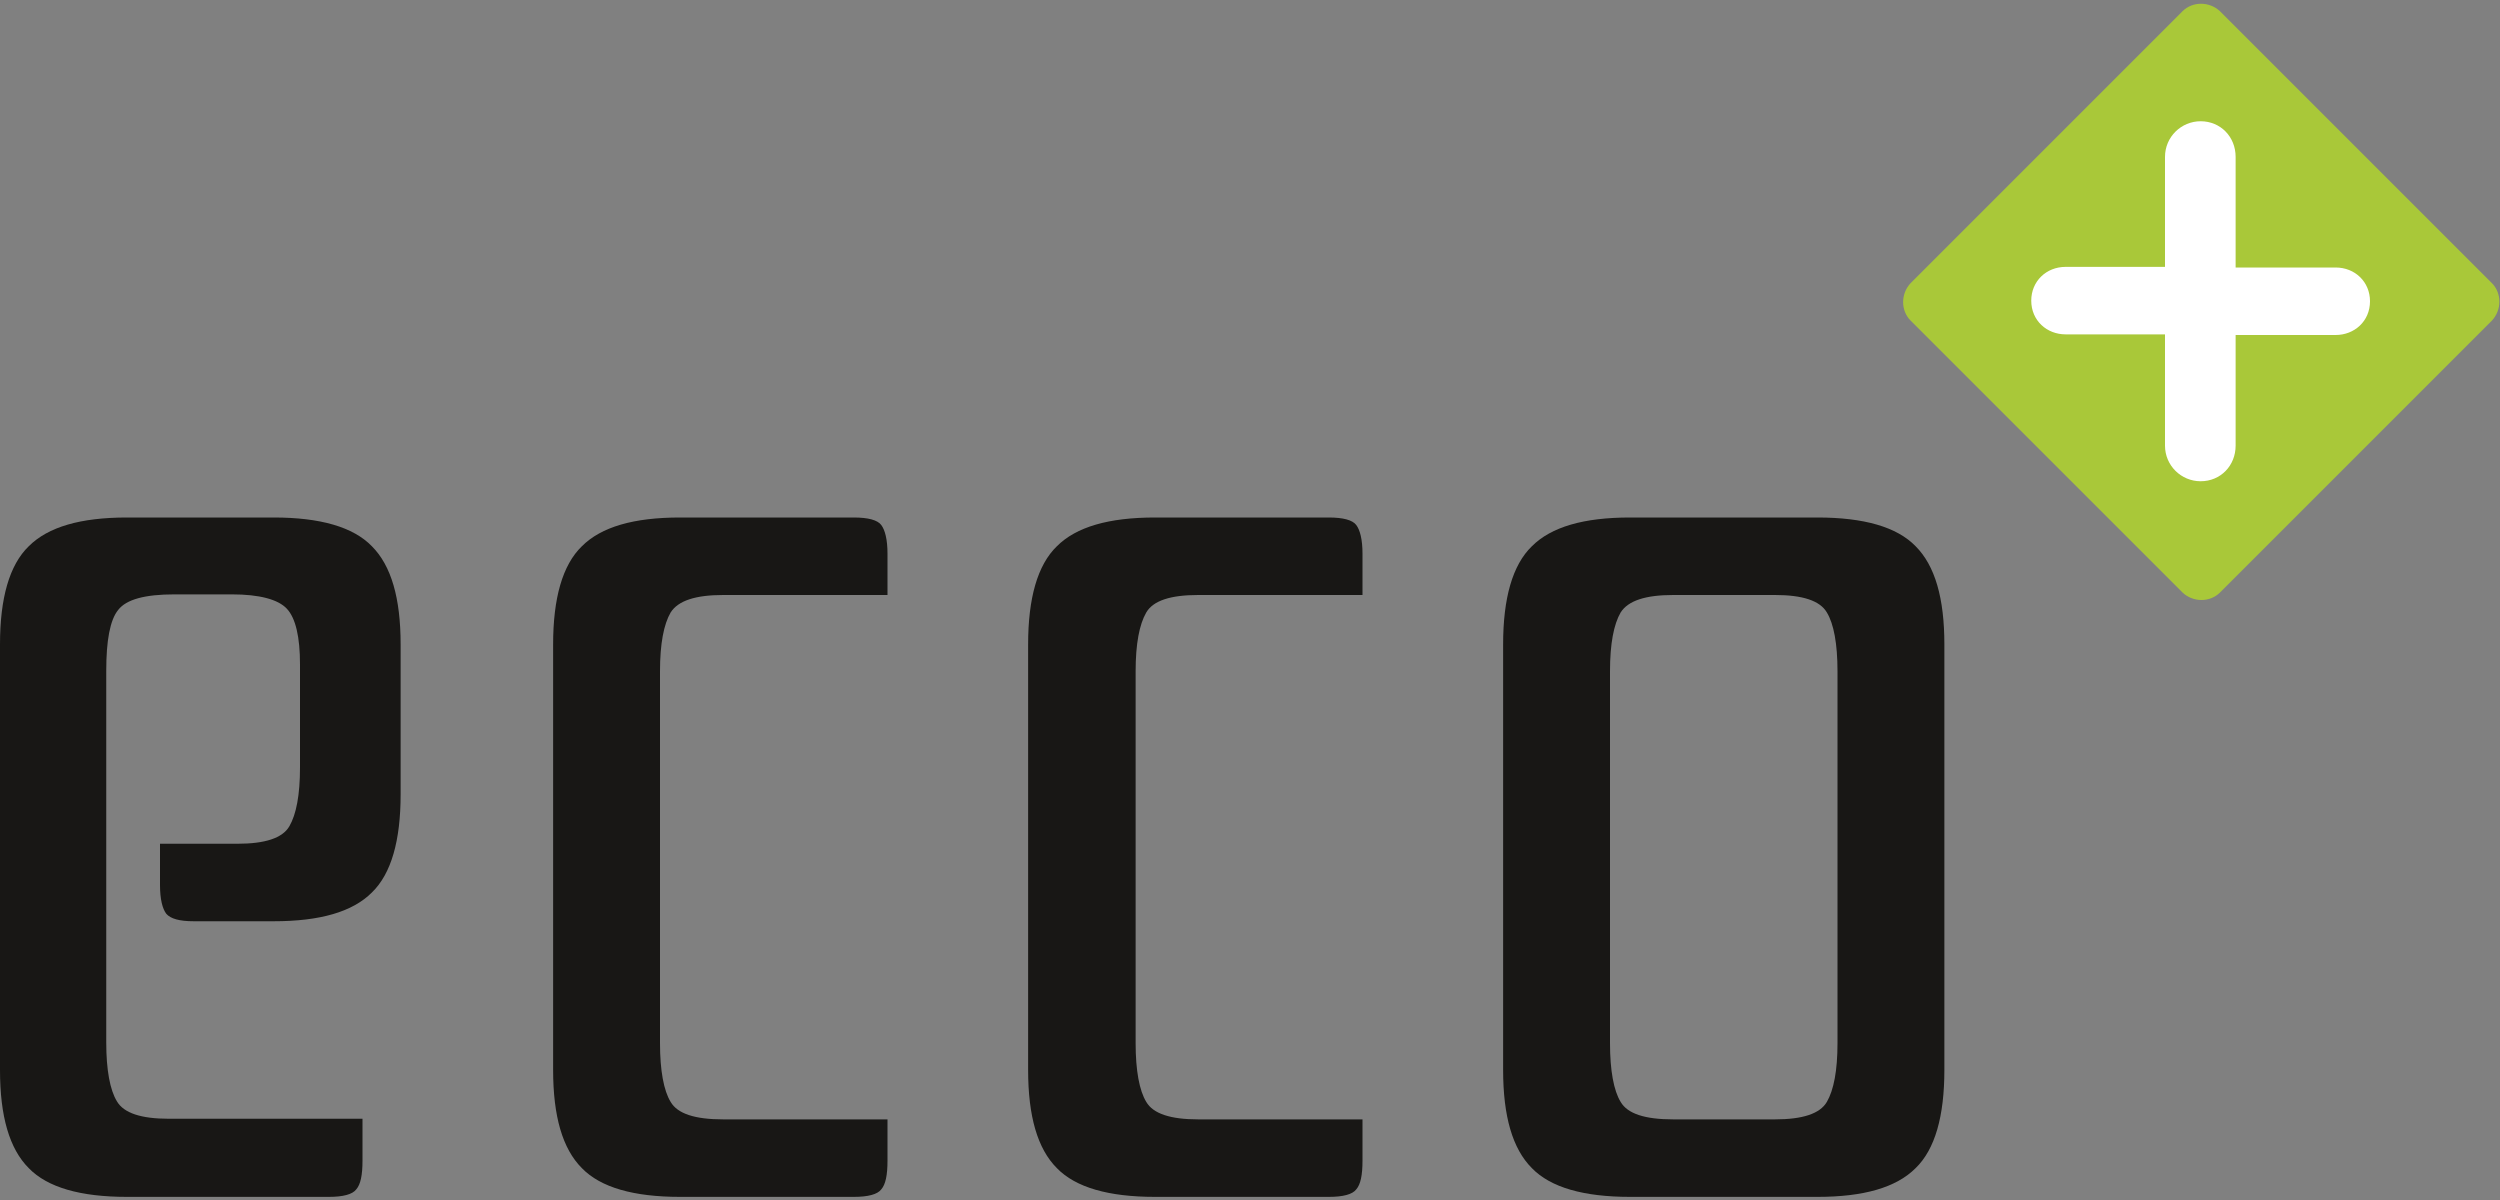
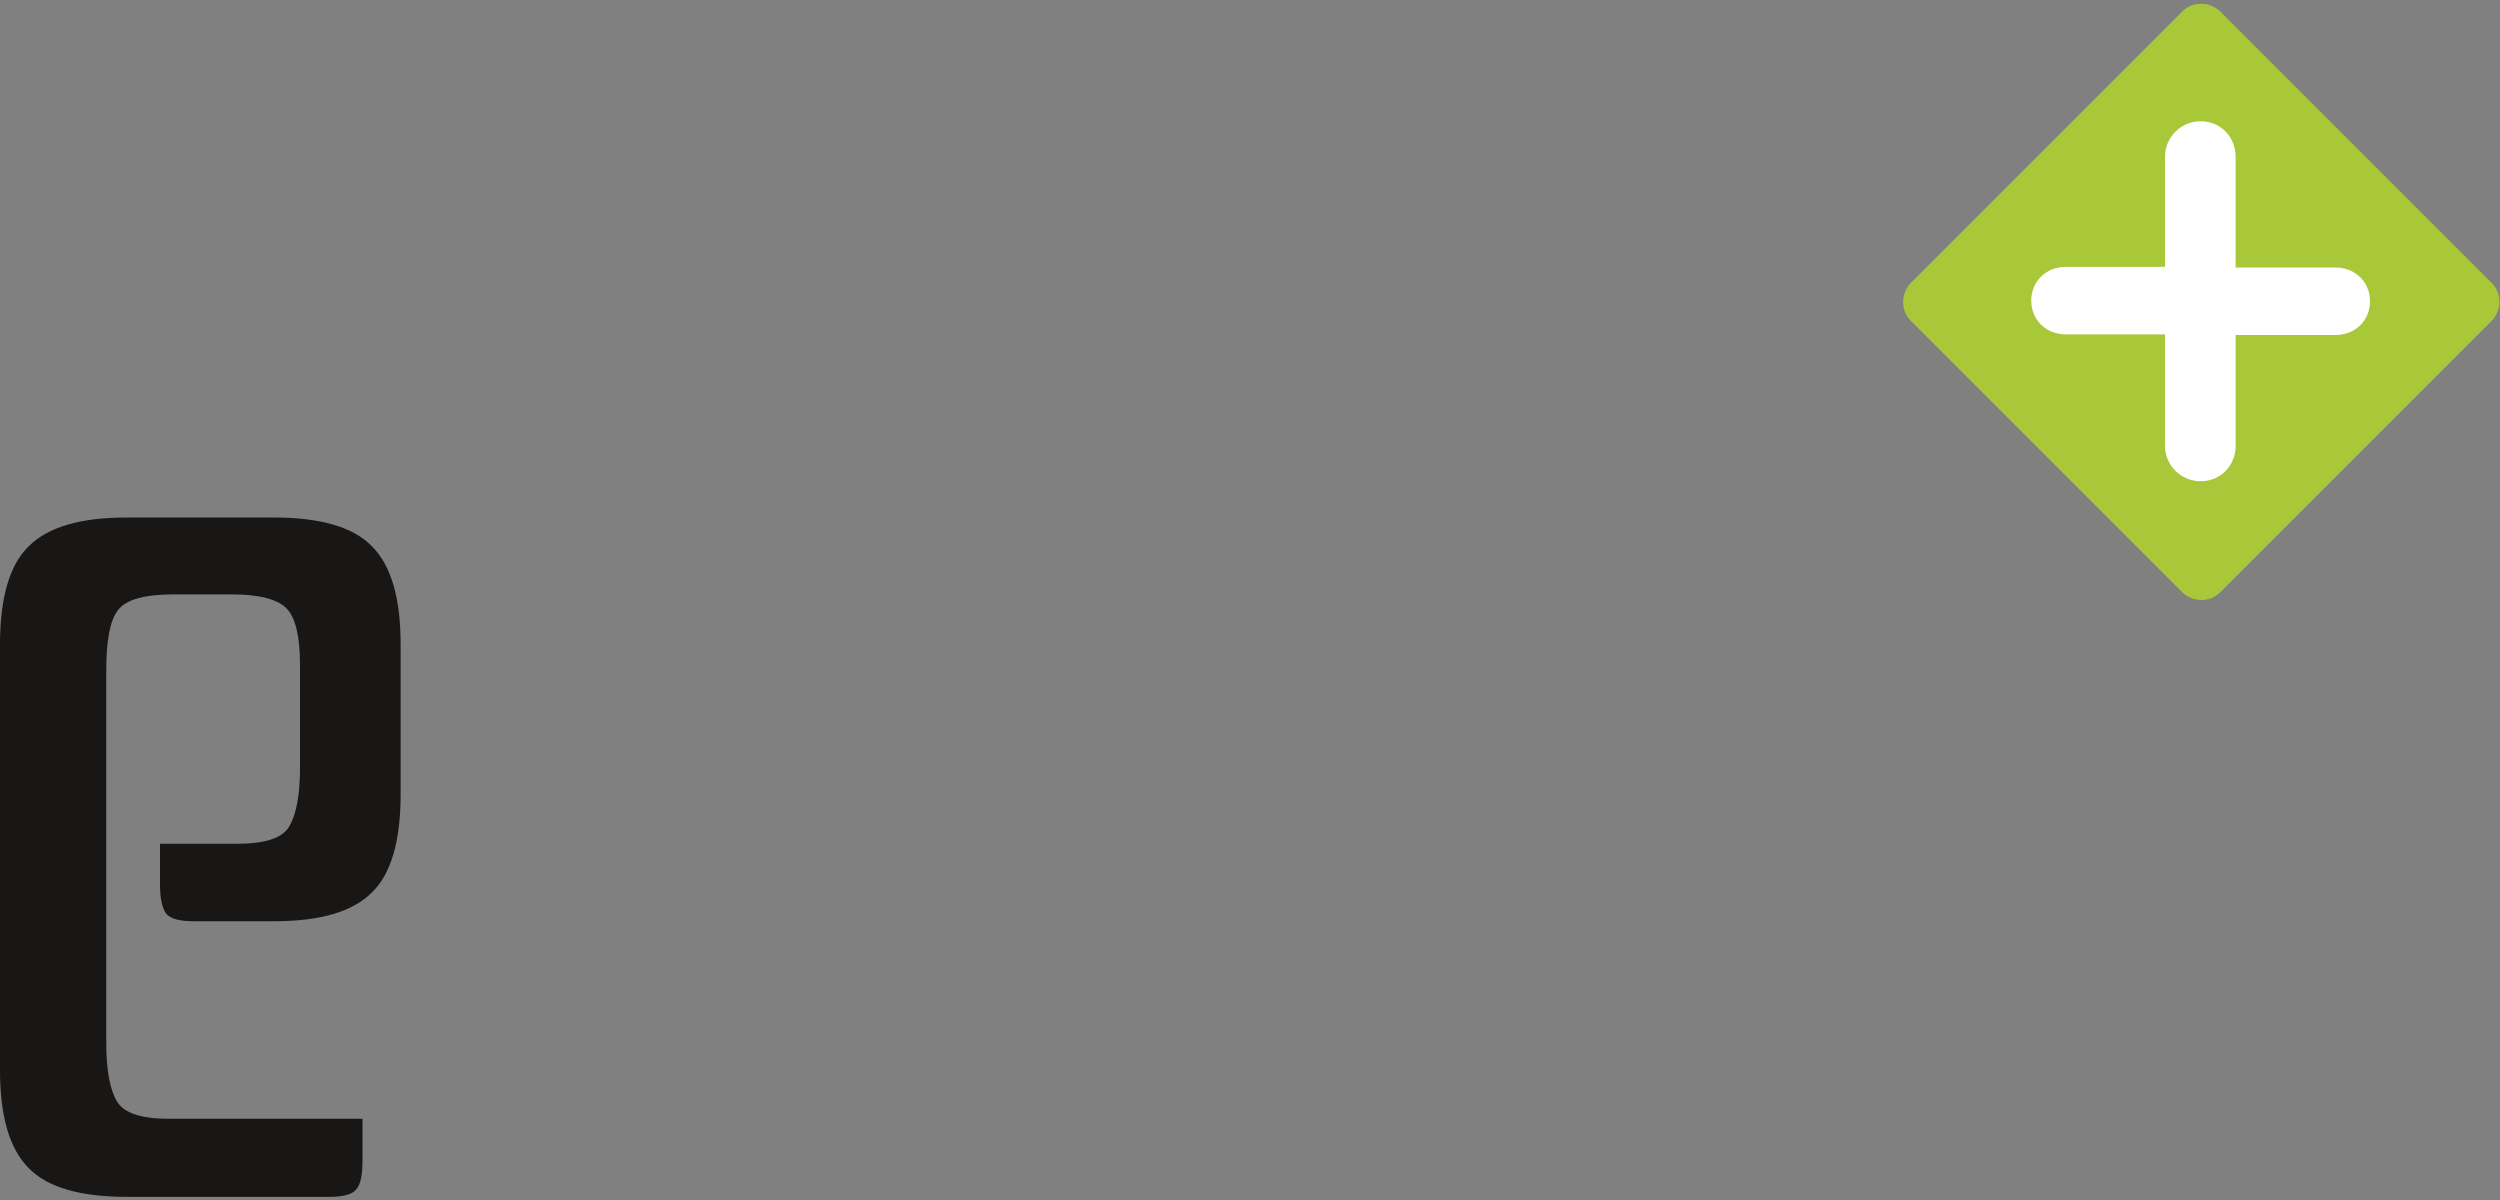
<svg xmlns="http://www.w3.org/2000/svg" version="1.1" id="Ebene_1" x="0px" y="0px" viewBox="0 0 400 192" width="400" height="192" enable-background="new 0 0 400 192" xml:space="preserve">
  <rect x="0" y="0" width="400" height="192" fill="#808080" stroke="none" />
  <g>
    <g>
      <path fill="#181715" d="M58,179.1v6.6c0,2.3-0.3,3.8-1,4.6c-0.6,0.8-2.1,1.2-4.4,1.2H20.3c-7.4,0-12.7-1.5-15.7-4.6    c-3.1-3.1-4.6-8.3-4.6-15.7v-68.1c0-7.4,1.5-12.7,4.6-15.7c3.1-3.1,8.3-4.6,15.7-4.6h23.5c7.4,0,12.7,1.5,15.7,4.6    c3.1,3.1,4.6,8.3,4.6,15.7v24c0,7.4-1.5,12.7-4.6,15.7c-3.1,3.1-8.3,4.6-15.7,4.6H31c-2.3,0-3.7-0.4-4.4-1.2c-0.6-0.8-1-2.3-1-4.6    V135h12.4c4.4,0,7.2-0.9,8.3-2.8c1.1-1.9,1.7-5,1.7-9.4v-16.5c0-4.4-0.7-7.4-2.1-8.9c-1.4-1.5-4.4-2.3-8.8-2.3h-9.2    c-4.7,0-7.7,0.8-9,2.5c-1.3,1.6-1.9,4.9-1.9,9.7v59.5c0,4.4,0.6,7.6,1.7,9.4c1.1,1.9,3.9,2.8,8.3,2.8H58z" />
-       <path fill="#181715" d="M136.6,82.8c2.3,0,3.8,0.4,4.4,1.2c0.6,0.8,1,2.3,1,4.6v6.6h-26.3c-4.4,0-7.2,0.9-8.4,2.8    c-1.1,1.9-1.7,5-1.7,9.4v59.5c0,4.4,0.6,7.6,1.7,9.4c1.1,1.9,3.9,2.8,8.4,2.8H142v6.6c0,2.3-0.3,3.8-1,4.6    c-0.6,0.8-2.1,1.2-4.4,1.2h-27.8c-7.4,0-12.7-1.5-15.7-4.6c-3.1-3.1-4.6-8.3-4.6-15.7v-68.1c0-7.4,1.5-12.7,4.6-15.7    c3.1-3.1,8.3-4.6,15.7-4.6H136.6z" />
-       <path fill="#181715" d="M212.6,82.8c2.3,0,3.8,0.4,4.4,1.2c0.6,0.8,1,2.3,1,4.6v6.6h-26.3c-4.4,0-7.2,0.9-8.3,2.8    c-1.1,1.9-1.7,5-1.7,9.4v59.5c0,4.4,0.6,7.6,1.7,9.4c1.1,1.9,3.9,2.8,8.3,2.8H218v6.6c0,2.3-0.3,3.8-1,4.6    c-0.6,0.8-2.1,1.2-4.4,1.2h-27.8c-7.4,0-12.7-1.5-15.7-4.6c-3.1-3.1-4.6-8.3-4.6-15.7v-68.1c0-7.4,1.5-12.7,4.6-15.7    c3.1-3.1,8.3-4.6,15.7-4.6H212.6z" />
-       <path fill="#181715" d="M240.5,103.1c0-7.4,1.5-12.7,4.6-15.7c3.1-3.1,8.3-4.6,15.7-4.6h30c7.4,0,12.7,1.5,15.7,4.6    c3.1,3.1,4.6,8.3,4.6,15.7v68.1c0,7.4-1.5,12.7-4.6,15.7c-3.1,3.1-8.3,4.6-15.7,4.6h-30c-7.4,0-12.7-1.5-15.7-4.6    c-3.1-3.1-4.6-8.3-4.6-15.7V103.1z M267.7,95.2c-4.4,0-7.2,0.9-8.4,2.8c-1.1,1.9-1.7,5-1.7,9.4v59.5c0,4.4,0.6,7.6,1.7,9.4    c1.1,1.9,3.9,2.8,8.4,2.8h16.3c4.4,0,7.2-0.9,8.3-2.8c1.1-1.9,1.7-5,1.7-9.4v-59.5c0-4.4-0.6-7.6-1.7-9.4    c-1.1-1.9-3.9-2.8-8.3-2.8H267.7z" />
    </g>
    <path fill-rule="evenodd" clip-rule="evenodd" fill="#A9C839" d="M349.2,94.8l-43.5-43.5c-1.6-1.6-1.6-4.3,0-6l43.5-43.5   c1.6-1.6,4.3-1.6,6,0l43.5,43.5c1.6,1.6,1.6,4.3,0,6l-43.5,43.5C353.6,96.4,350.9,96.4,349.2,94.8z" />
    <g>
      <path fill="#FFFFFF" d="M357.7,53.5v17.8c0,3.2-2.4,5.7-5.6,5.7c-3.1,0-5.7-2.5-5.7-5.7V53.5h-15.9c-3,0-5.5-2.2-5.5-5.4    c0-3.1,2.4-5.4,5.5-5.4h15.9V25.1c0-3.2,2.6-5.7,5.7-5.7c3.2,0,5.6,2.5,5.6,5.7v17.7h16c3.1,0,5.5,2.3,5.5,5.4    c0,3.2-2.5,5.4-5.5,5.4H357.7z" />
    </g>
  </g>
</svg>